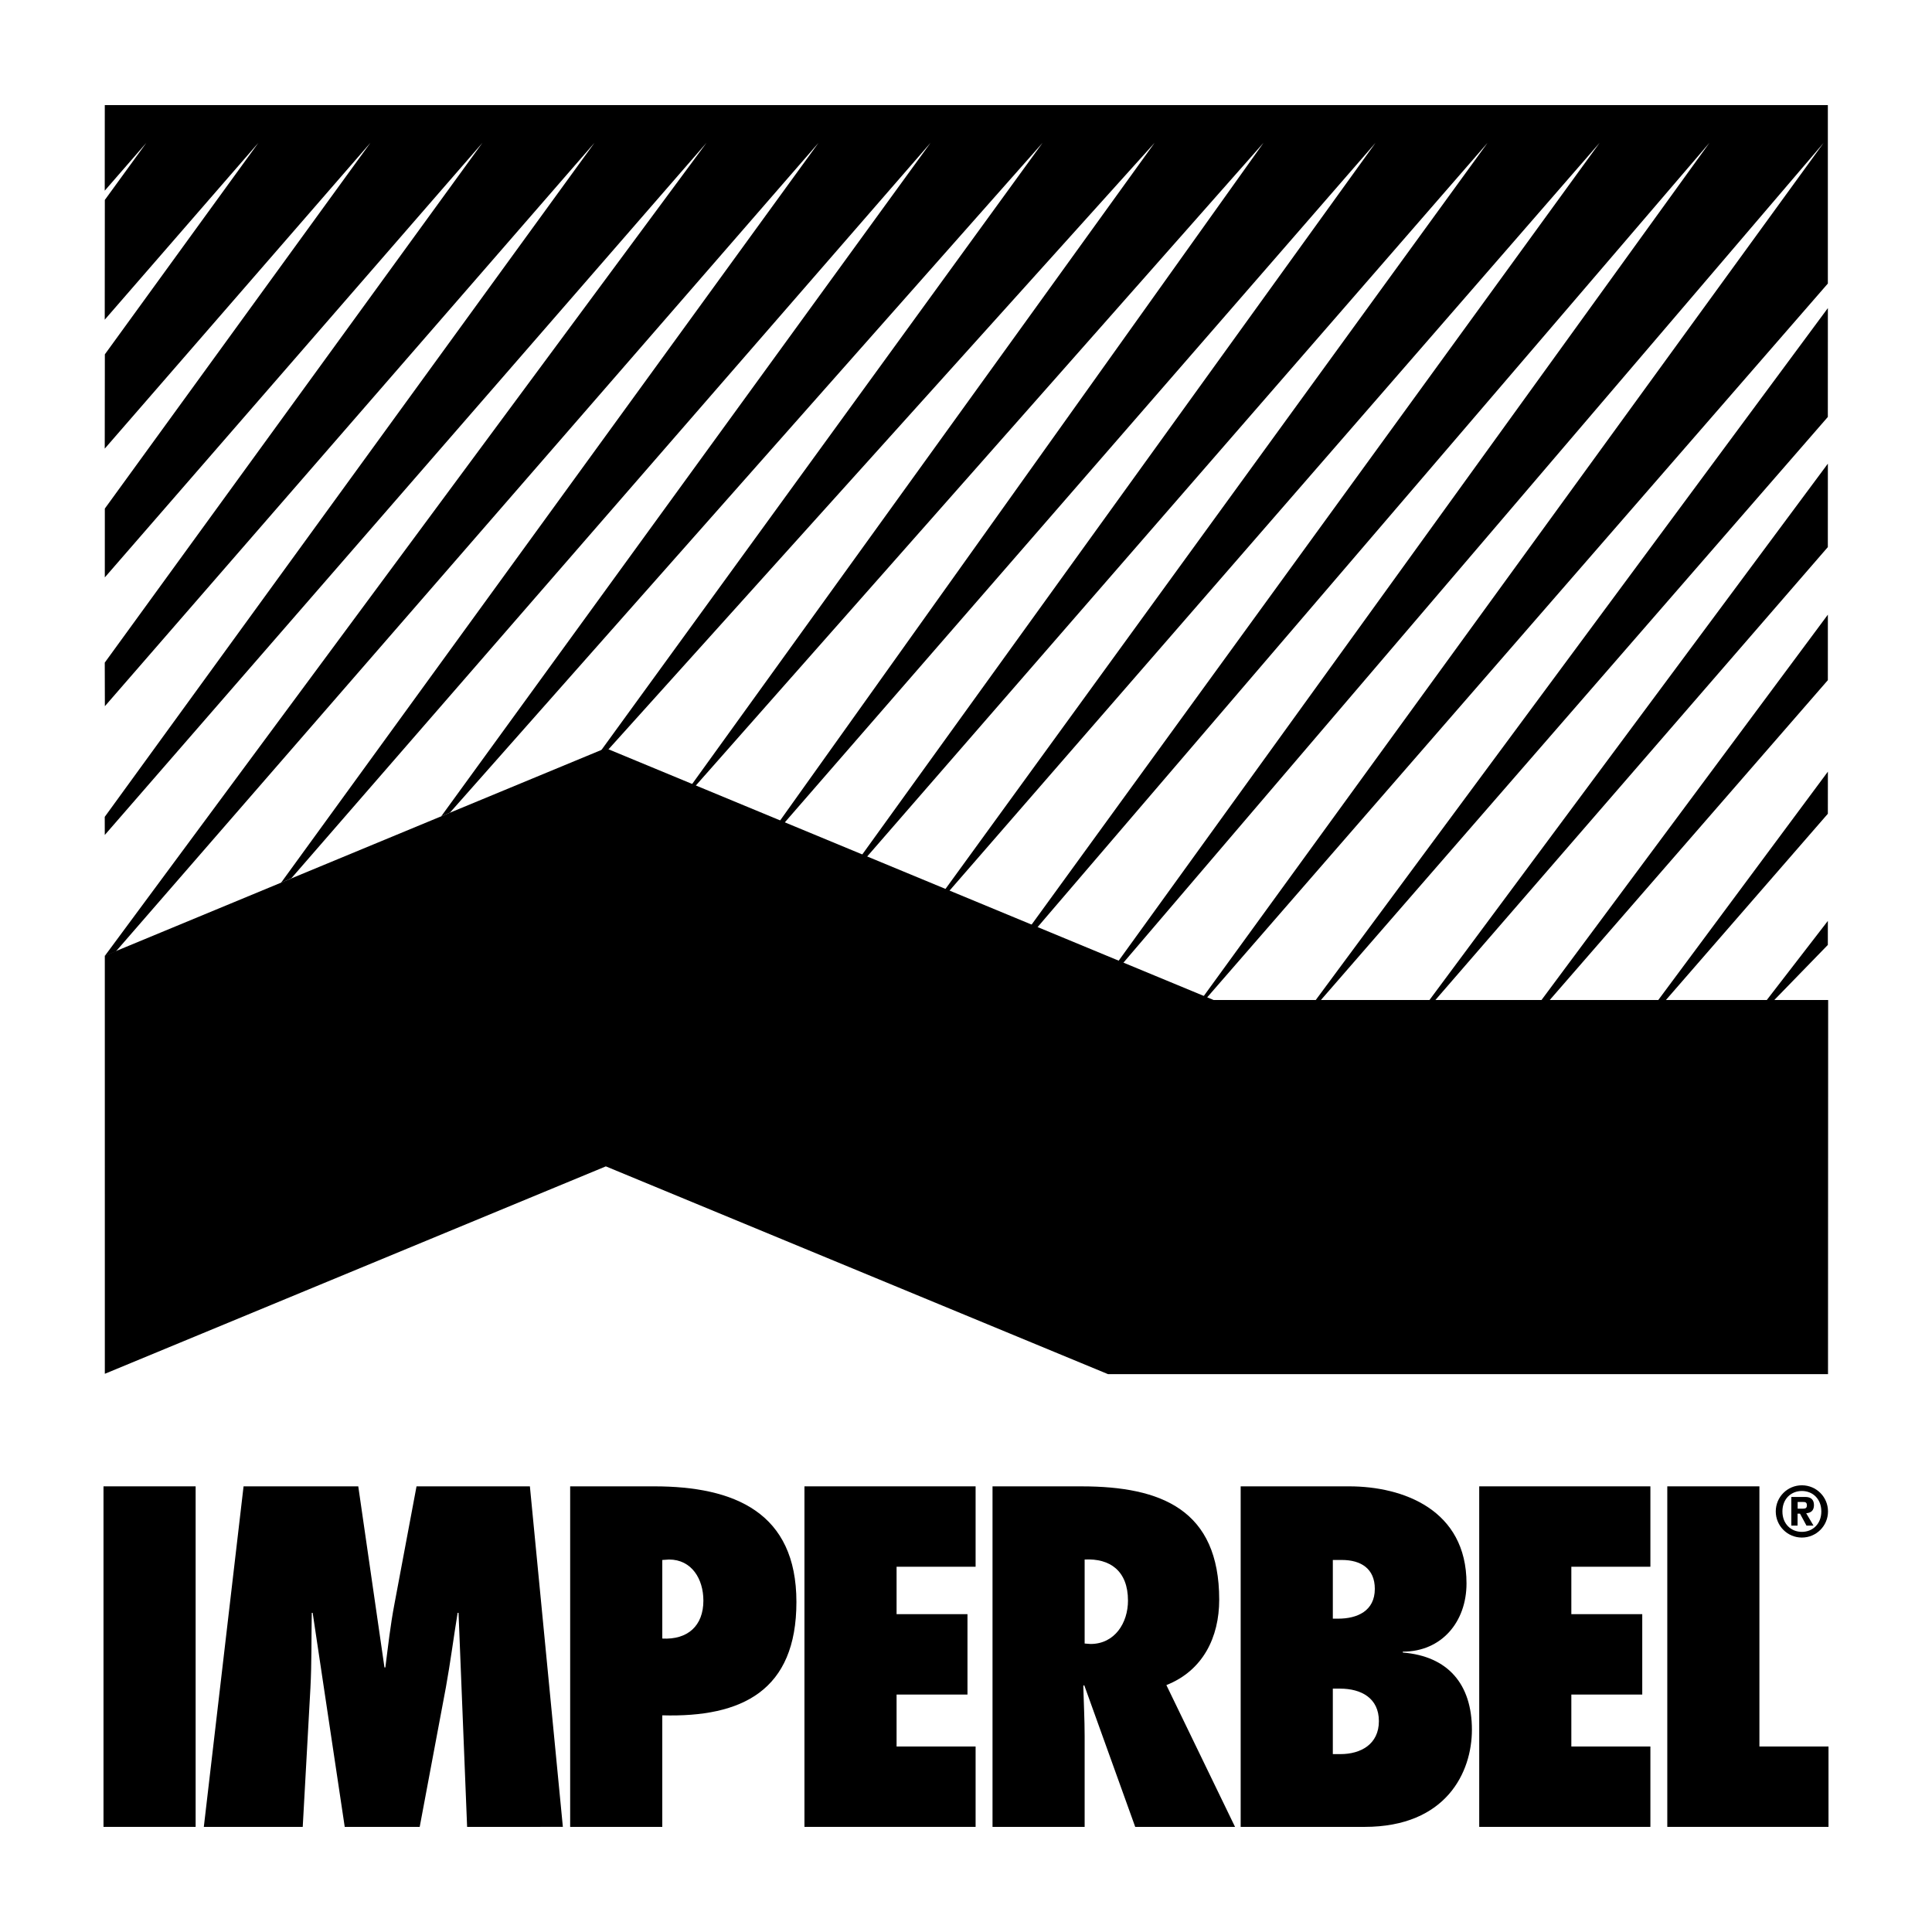
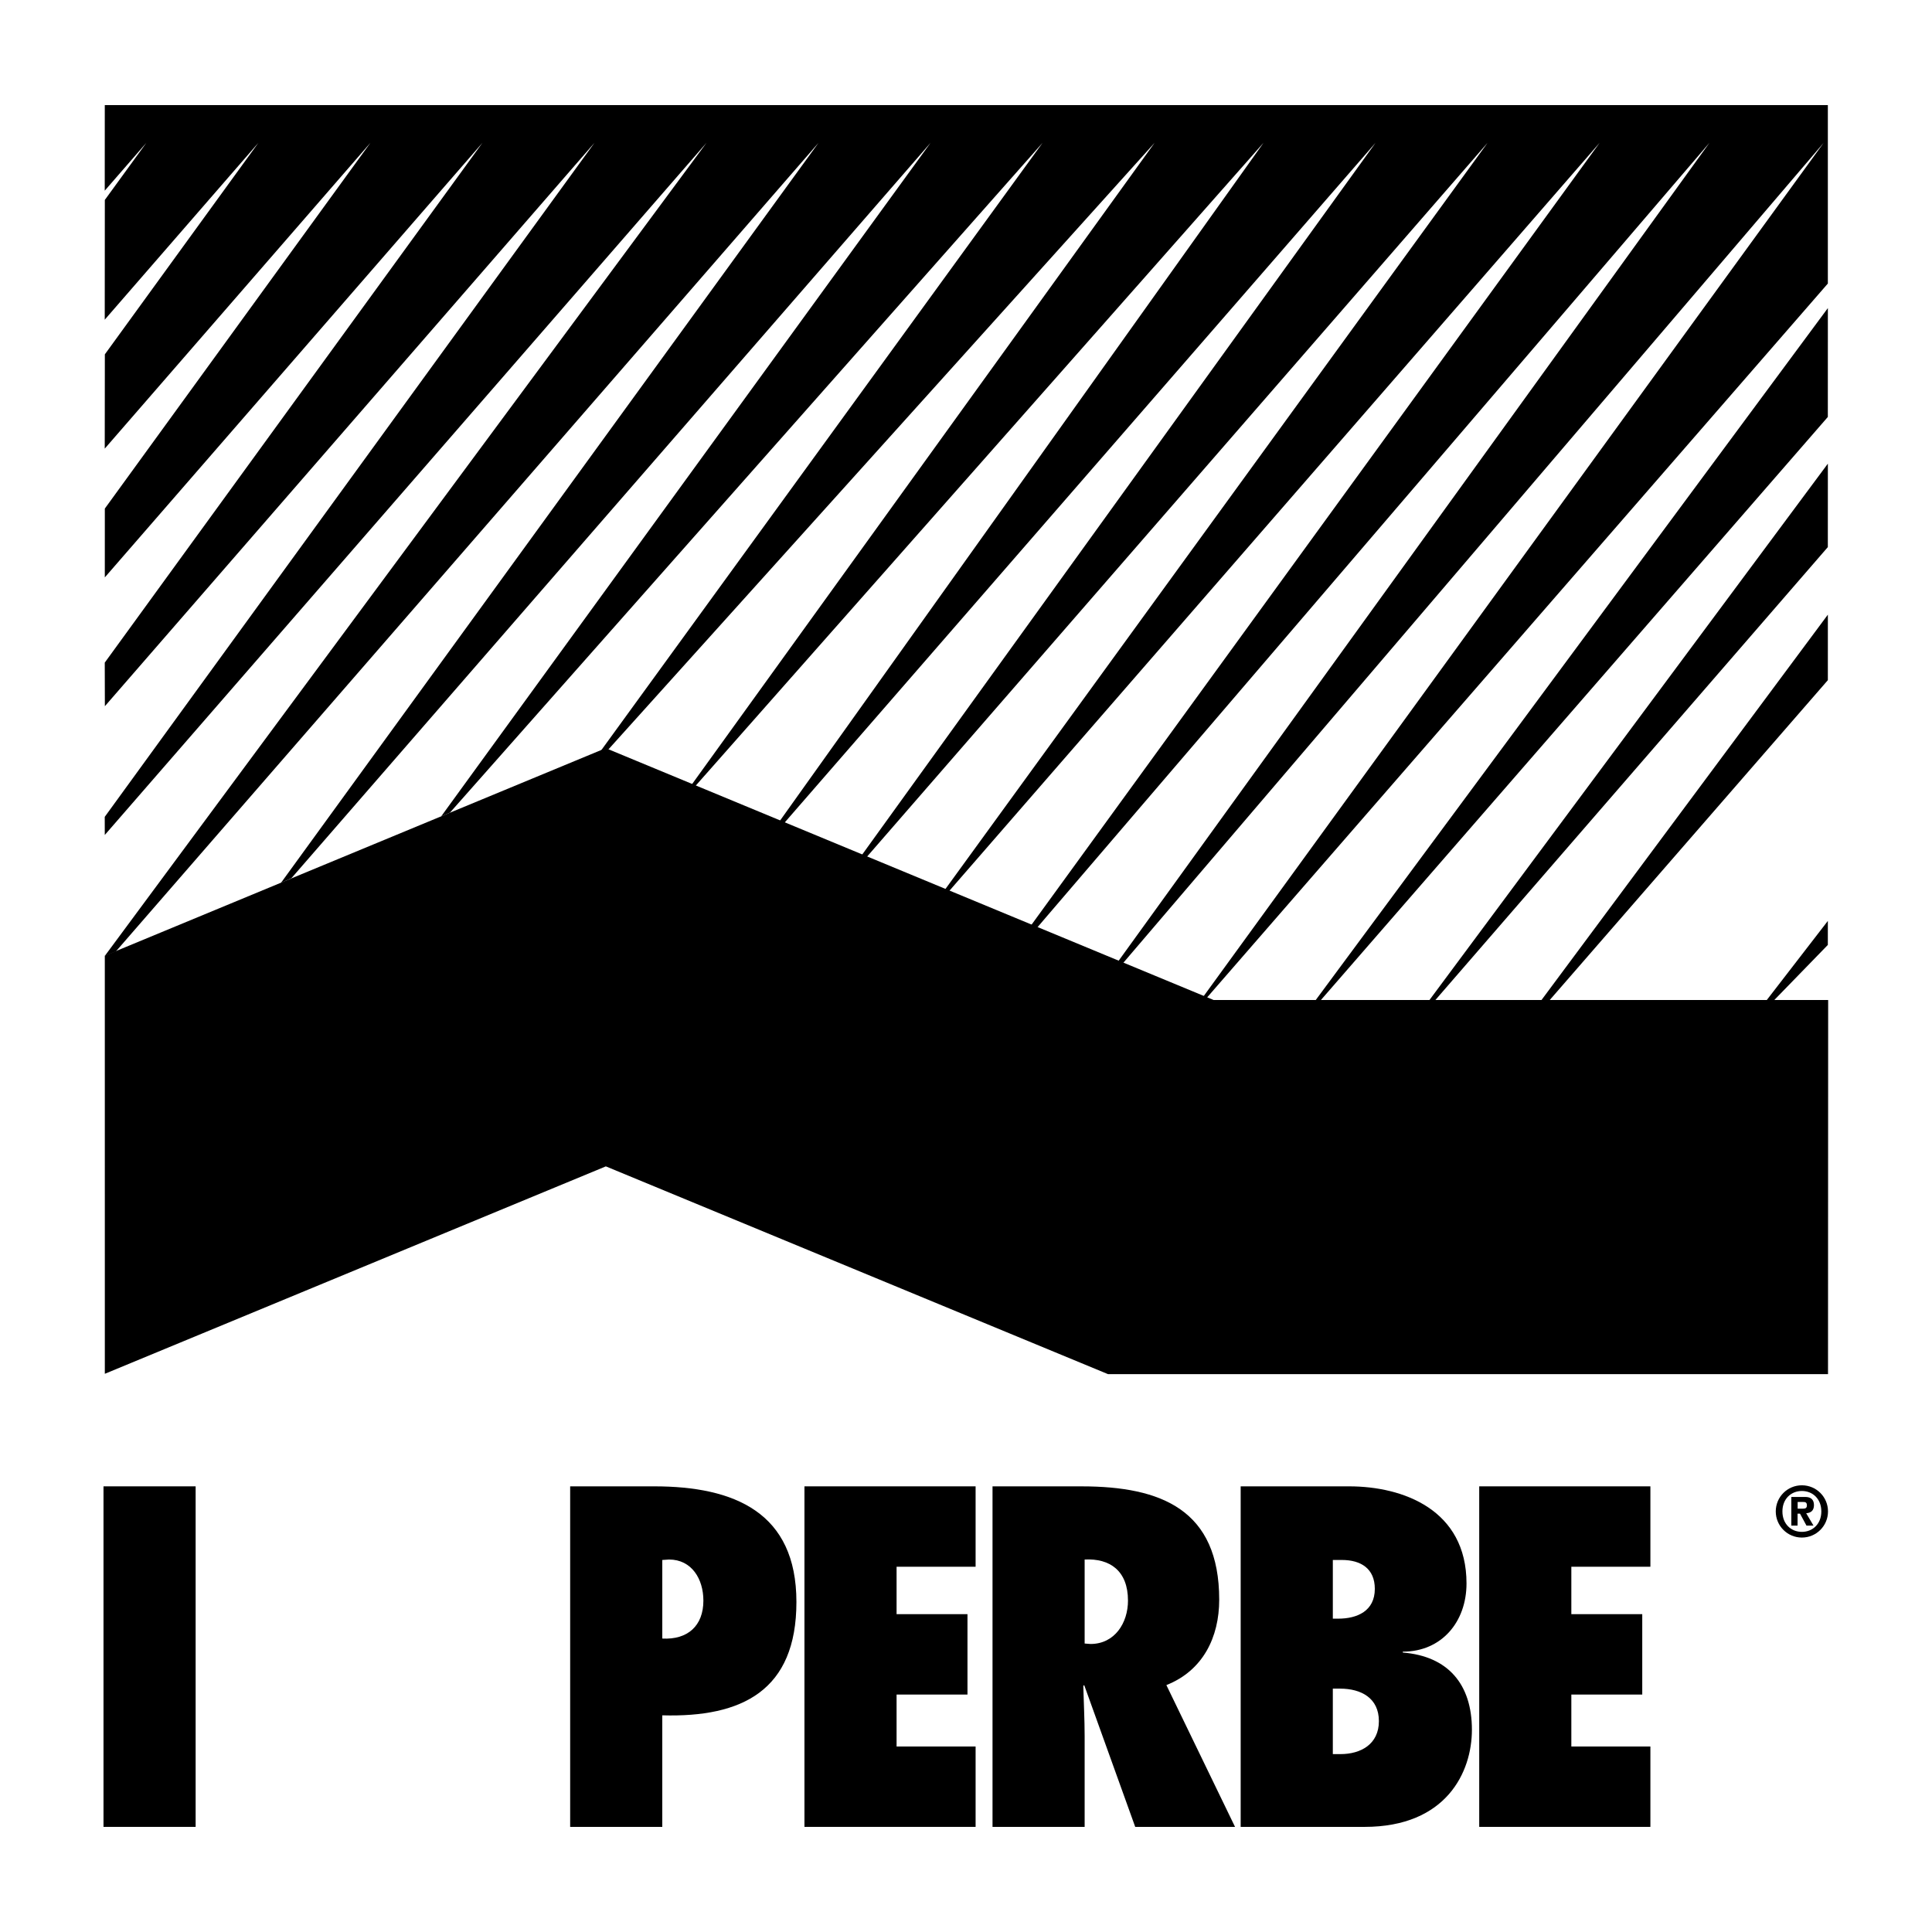
<svg xmlns="http://www.w3.org/2000/svg" version="1.0" id="Layer_1" x="0px" y="0px" width="192.756px" height="192.756px" viewBox="0 0 192.756 192.756" enable-background="new 0 0 192.756 192.756" xml:space="preserve">
  <g>
    <polygon fill-rule="evenodd" clip-rule="evenodd" fill="#FFFFFF" points="0,0 192.756,0 192.756,192.756 0,192.756 0,0  " />
    <polygon fill-rule="evenodd" clip-rule="evenodd" fill="#FFFFFF" points="10.457,95.357 60.442,74.658 121.068,99.771    121.08,99.777 182.379,99.777 182.375,10.468 10.447,10.468 10.457,95.357  " />
    <polygon fill-rule="evenodd" clip-rule="evenodd" points="182.365,10.488 10.455,10.488 10.45,19.023 14.601,14.25 10.459,19.948    10.45,31.895 25.778,14.25 10.461,35.353 10.45,44.76 36.955,14.25 10.459,50.74 10.457,57.608 48.132,14.25 10.452,66.109    10.463,70.458 59.31,14.25 10.45,81.497 10.454,83.306 70.486,14.25 10.464,95.363 11.552,94.936 81.664,14.25 28.026,88.091    29.077,87.616 92.841,14.25 44.016,81.45 44.892,81.077 104.018,14.25 57.161,78.74 57.393,78.443 115.195,14.25 67.661,80.154    67.782,80.23 126.061,14.25 76.448,83.802 76.687,83.904 137.238,14.25 84.629,87.192 84.882,87.334 148.416,14.25 92.907,90.648    93.14,90.692 159.594,14.25 101.514,94.187 101.914,94.372 170.551,14.25 110.207,97.791 110.479,97.926 181.947,14.25    118.699,101.299 118.809,101.383 182.365,28.288 182.365,10.488  " />
    <polygon fill-rule="evenodd" clip-rule="evenodd" points="182.367,30.737 129.41,102.287 129.613,102.273 182.363,41.6    182.367,30.737  " />
    <polygon fill-rule="evenodd" clip-rule="evenodd" points="182.367,46.258 140.748,102.289 141.025,102.293 182.363,54.584    182.367,46.258  " />
    <polygon fill-rule="evenodd" clip-rule="evenodd" points="182.367,61.324 151.924,102.291 152.42,102.299 182.365,67.861    182.367,61.324  " />
-     <polygon fill-rule="evenodd" clip-rule="evenodd" points="182.369,76.987 163.58,102.285 164.021,102.289 182.365,81.188    182.369,76.987  " />
    <polygon fill-rule="evenodd" clip-rule="evenodd" points="182.365,91.88 174.346,102.268 174.529,102.336 182.363,94.276    182.365,91.88  " />
    <polygon fill="none" stroke="#FFFFFF" stroke-width="1" stroke-miterlimit="2.613" points="10.459,136.154 60.446,115.406    110.551,136.152 182.363,136.121 182.365,182.287 10.455,182.287 10.459,136.154  " />
    <polygon fill-rule="evenodd" clip-rule="evenodd" points="110.551,137.1 60.446,116.369 10.459,137.064 10.457,95.349    60.434,74.643 121.068,99.764 121.08,99.77 182.396,99.77 182.381,137.1 110.551,137.1  " />
    <polygon fill-rule="evenodd" clip-rule="evenodd" points="10.326,182.268 10.326,148.293 19.518,148.293 19.518,182.268    10.326,182.268  " />
-     <path fill-rule="evenodd" clip-rule="evenodd" d="M46.604,182.268l-0.856-21.357h-0.09c-0.405,2.479-0.721,4.957-1.171,7.434   l-2.613,13.924h-7.48l-3.199-21.357h-0.09c-0.045,2.523,0,5-0.135,7.523l-0.766,13.834h-9.868l3.965-33.975h11.444l2.613,18.068   h0.09c0.271-2.117,0.496-4.189,0.902-6.309l2.207-11.76h11.31l3.29,33.975H46.604L46.604,182.268z" />
    <path fill-rule="evenodd" clip-rule="evenodd" d="M56.885,182.268v-33.975h8.381c8.02,0,14.193,2.613,14.193,11.535   c0,8.832-5.407,11.535-13.383,11.311v11.129H56.885L56.885,182.268z M66.753,155.594l-0.676,0.045v7.84   c2.523,0.135,4.1-1.262,4.1-3.785C70.177,157.531,69.005,155.594,66.753,155.594L66.753,155.594z" />
    <polygon fill-rule="evenodd" clip-rule="evenodd" points="80.26,148.293 97.336,148.293 97.336,156.314 89.452,156.314    89.452,161.045 96.525,161.045 96.525,169.066 89.452,169.066 89.452,174.248 97.336,174.248 97.336,182.268 80.26,182.268    80.26,148.293  " />
    <path fill-rule="evenodd" clip-rule="evenodd" d="M113.26,182.268l-5.09-14.148l-0.09,0.09c0.043,1.668,0.135,3.334,0.135,5.002   v9.057h-9.191v-33.975h8.875c7.975,0,13.742,2.344,13.742,11.311c0,3.74-1.621,7.074-5.271,8.516l6.85,14.148H113.26   L113.26,182.268z M108.799,164.02c2.434,0,3.74-2.119,3.74-4.326c0-2.975-1.803-4.234-4.324-4.1v8.381L108.799,164.02   L108.799,164.02z" />
    <path fill-rule="evenodd" clip-rule="evenodd" d="M123.783,148.293h10.814c5.408,0,11.717,2.344,11.717,9.688   c0,3.83-2.479,6.805-6.354,6.805v0.09c4.506,0.361,6.893,3.154,6.893,7.705c0,4.189-2.523,9.688-10.723,9.688h-12.348V148.293   L123.783,148.293z M133.742,175.008c2.027,0,3.83-0.99,3.83-3.289c0-2.297-1.758-3.244-3.875-3.244h-0.721v6.533H133.742   L133.742,175.008z M133.518,161.494c1.893,0,3.648-0.764,3.648-2.973c0-2.027-1.396-2.883-3.289-2.883h-0.9v5.855H133.518   L133.518,161.494z" />
    <polygon fill-rule="evenodd" clip-rule="evenodd" points="147.582,148.293 164.66,148.293 164.66,156.314 156.773,156.314    156.773,161.045 163.848,161.045 163.848,169.066 156.773,169.066 156.773,174.248 164.66,174.248 164.66,182.268 147.582,182.268    147.582,148.293  " />
-     <polygon fill-rule="evenodd" clip-rule="evenodd" points="166.346,182.268 166.346,148.293 175.537,148.293 175.537,174.248    182.43,174.248 182.43,182.268 166.346,182.268  " />
    <path fill-rule="evenodd" clip-rule="evenodd" d="M179.344,152.209h-0.623v-2.857h1.4c0.533,0,0.859,0.252,0.859,0.812   s-0.326,0.783-0.775,0.811l0.727,1.234h-0.699l-0.645-1.191h-0.244V152.209L179.344,152.209z M179.352,150.518h0.541   c0.242,0,0.381-0.062,0.381-0.332c0-0.312-0.174-0.334-0.381-0.334h-0.541V150.518L179.352,150.518z M179.773,148.756   c-1.074,0-1.941,0.783-1.941,2.039s0.867,2.039,1.941,2.039s1.941-0.783,1.941-2.039S180.848,148.756,179.773,148.756   L179.773,148.756z M179.773,148.188c1.443,0,2.607,1.164,2.607,2.607c0,1.441-1.164,2.607-2.607,2.607   c-1.441,0-2.605-1.166-2.605-2.607C177.168,149.352,178.332,148.188,179.773,148.188L179.773,148.188z" />
  </g>
</svg>